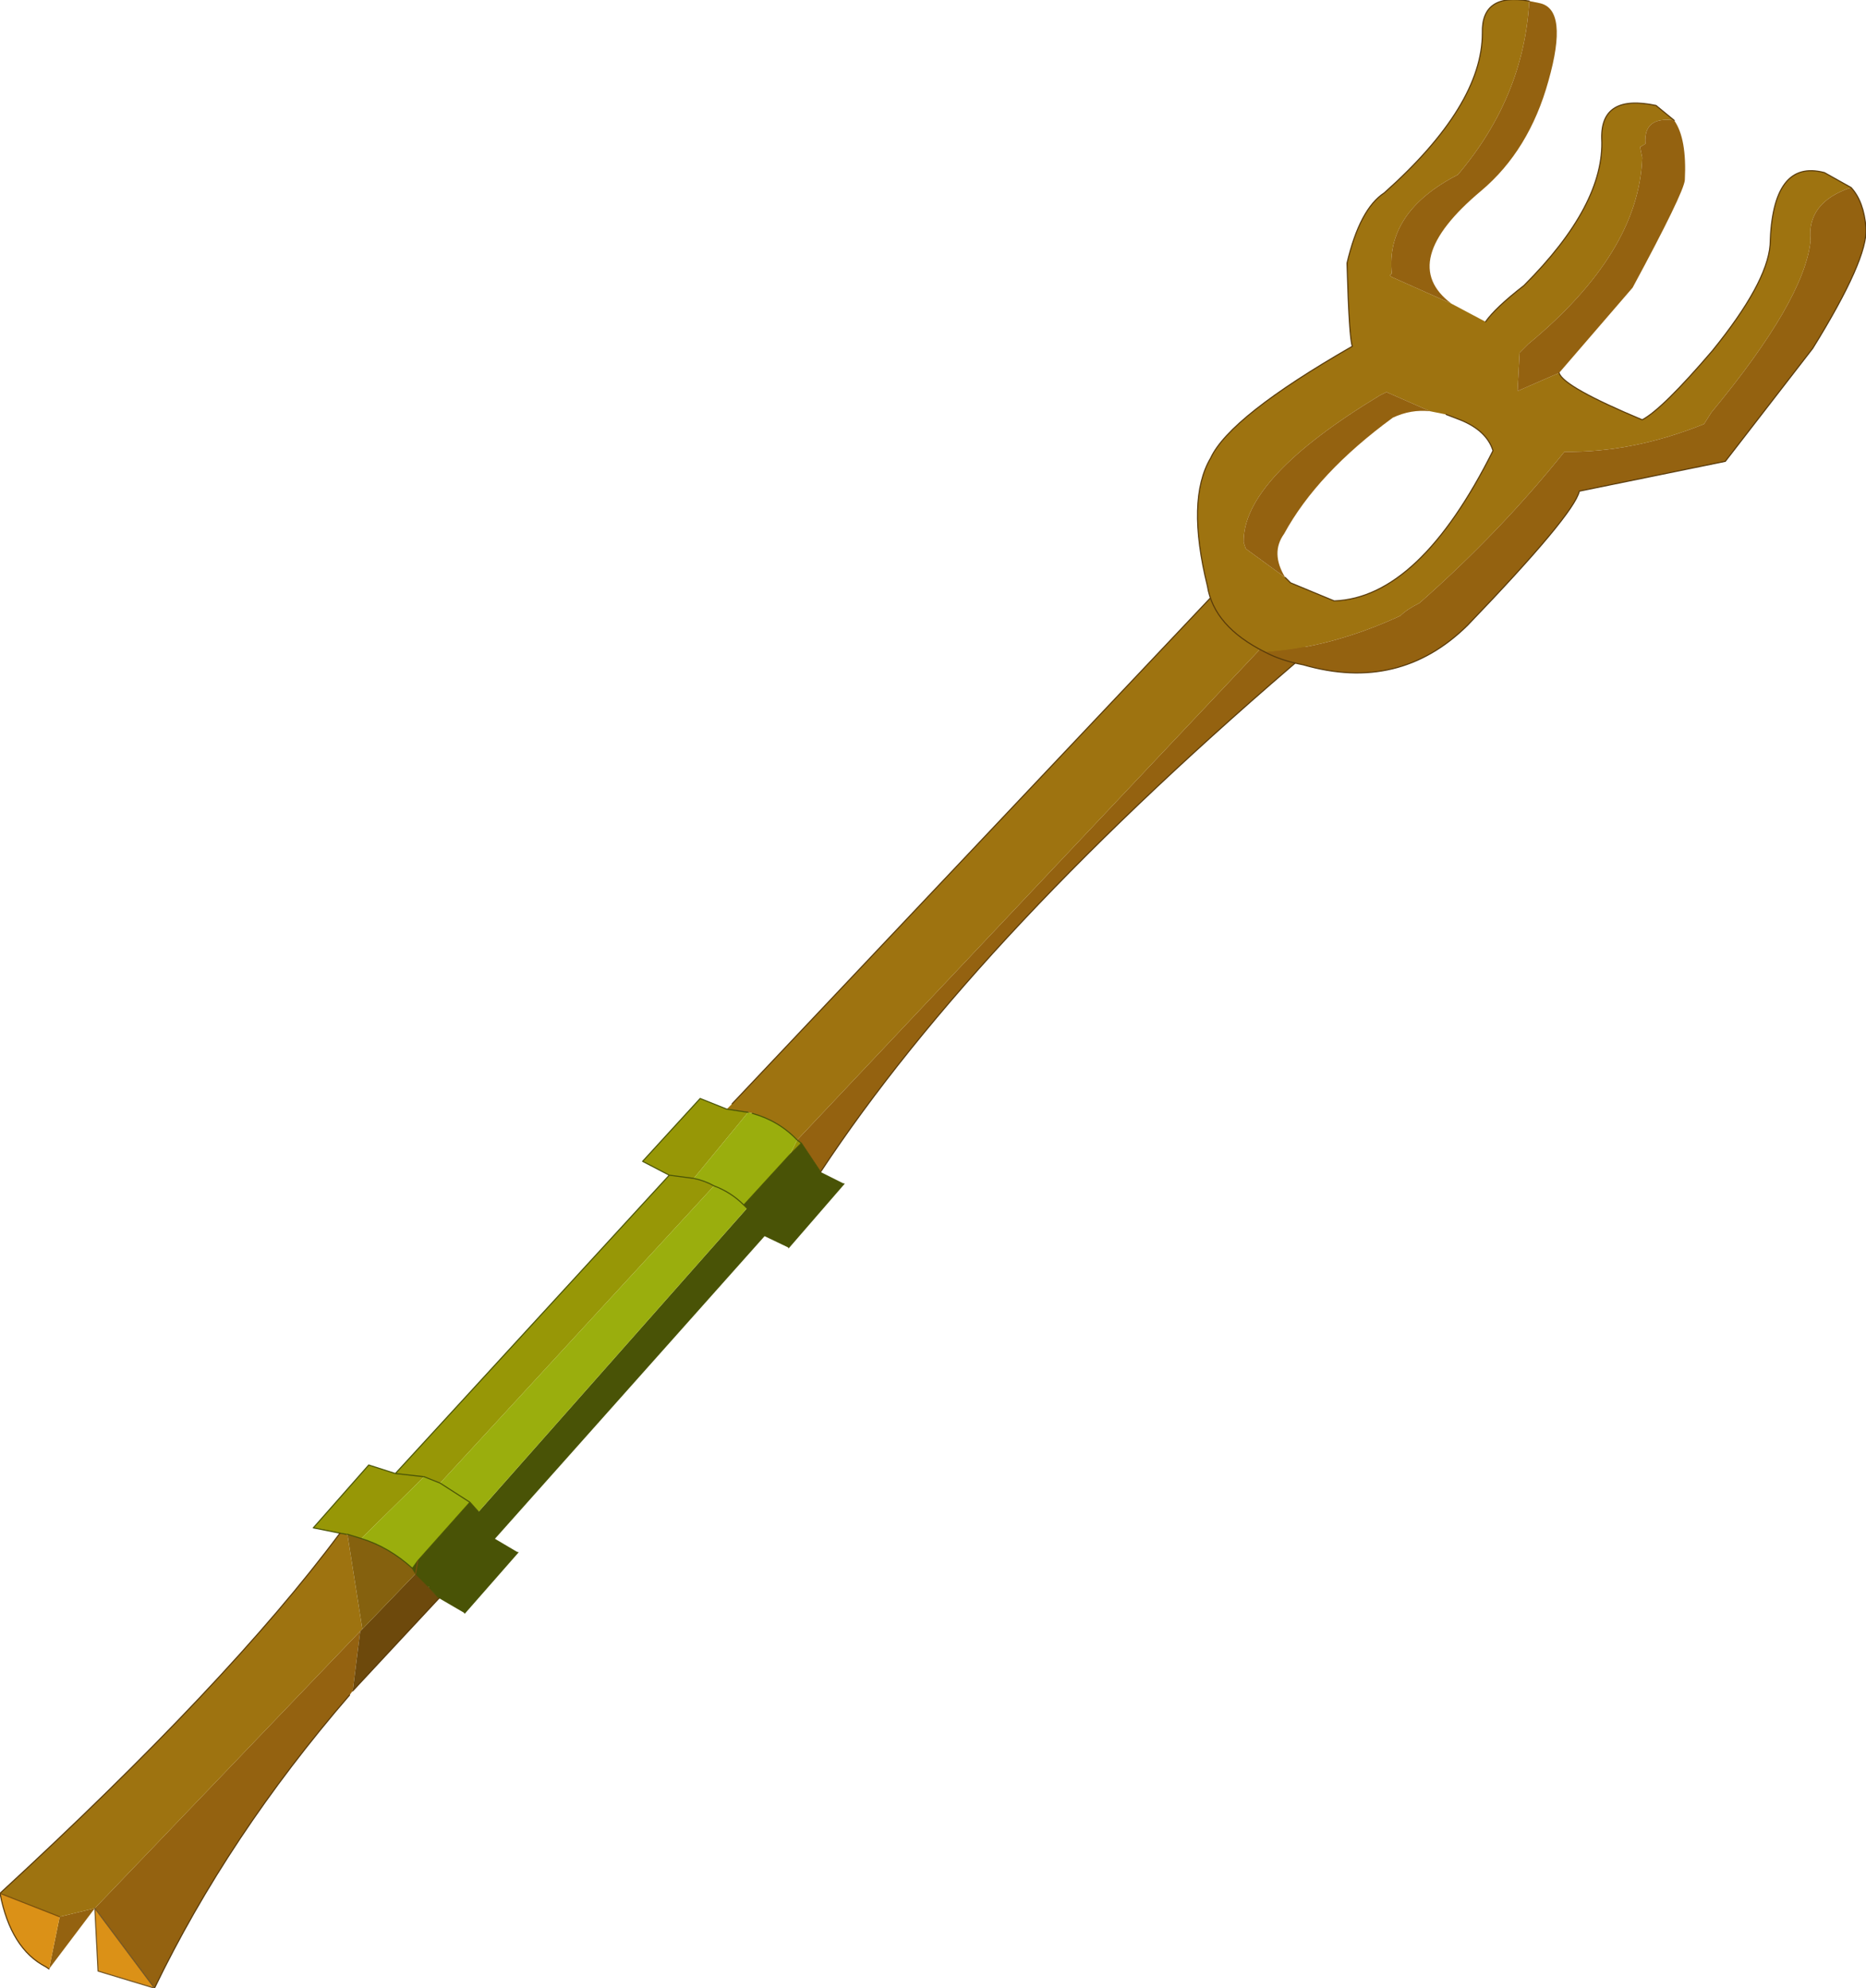
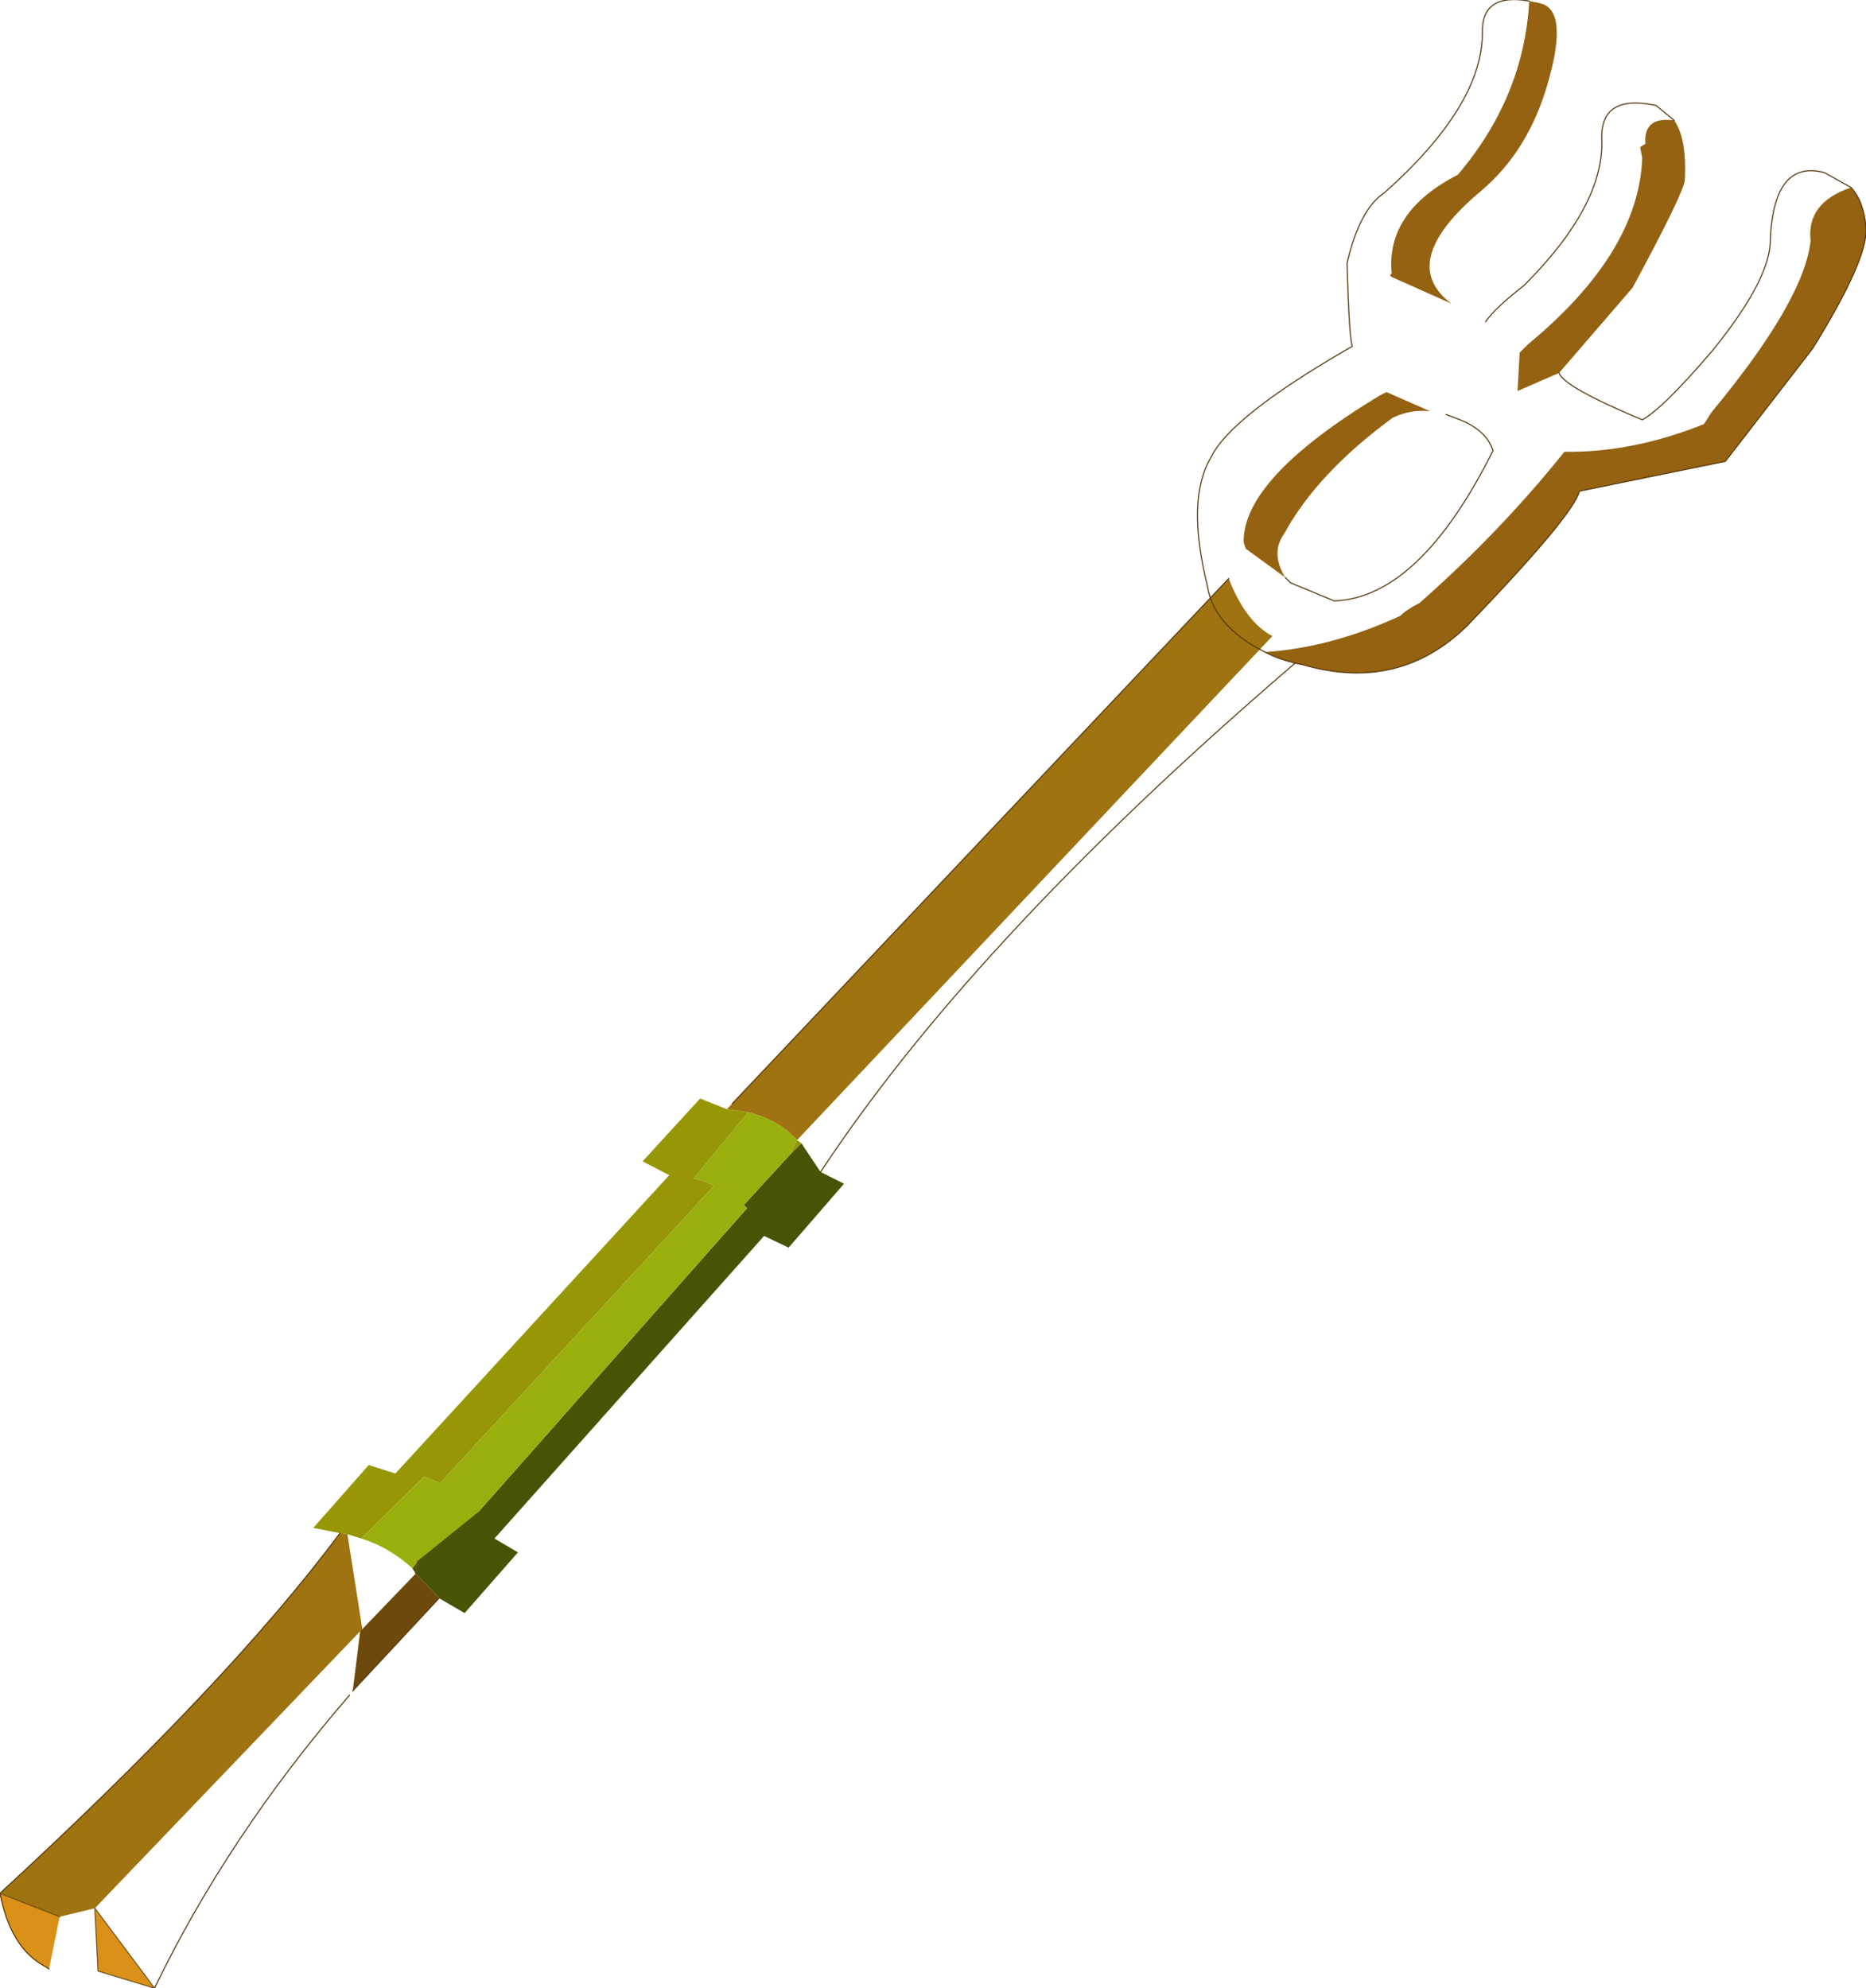
<svg xmlns="http://www.w3.org/2000/svg" xmlns:xlink="http://www.w3.org/1999/xlink" width="87.55px" height="93.3px">
  <g transform="matrix(1, 0, 0, 1, -231.2, -153.8)">
    <use xlink:href="#object-0" width="87.55" height="93.3" transform="matrix(1, 0, 0, 1, 231.2, 153.8)" />
  </g>
  <defs>
    <g transform="matrix(1, 0, 0, 1, -231.2, -153.8)" id="object-0">
-       <path fill-rule="evenodd" fill="#946210" stroke="none" d="M269.7 208.8L268.8 207.45L268.6 207.3L290.9 183.65L292.75 184.25Q277.15 197.5 269.7 208.8M248.1 230.35L247.75 233.15L247.6 233.35Q241.9 239.95 238.45 247.1L235.65 243.35L234 243.75L233.5 246.2L235.65 243.35L248.1 230.35" />
      <path fill-rule="evenodd" fill="#495306" stroke="none" d="M268.8 207.45L269.7 208.8L270.8 209.35L268.2 212.35L267.05 211.8L266.25 210.5L266.1 210.35L268.25 208L268.8 207.45M266.25 210.5L267.05 211.8L254.4 226L253.95 225.25L253.65 224.75L253.95 225.25L254.4 226L255.5 226.65L253 229.5L251.8 228.8L251.35 228.3L251.3 228.25L250.7 227.65L250.55 227.4L250.8 227.05L250.7 227.65L250.8 227.05L253.25 224.3L253.65 224.75L266.25 210.5" />
      <path fill-rule="evenodd" fill="#9e7310" stroke="none" d="M290.9 183.65L268.6 207.3Q267.75 206.4 266.5 206.05L266.3 206L265.3 205.85L265.55 205.6L288.85 180.95Q289.65 183 290.9 183.65M248.2 230.25L248.1 230.35L235.65 243.35L234 243.75L231.2 242.65Q241.95 232.75 247.15 225.75L247.45 225.8L247.5 225.8L248.2 230.25" />
      <path fill-rule="evenodd" fill="#979706" stroke="none" d="M268.6 207.3L268.8 207.45L268.25 208L268.6 207.3M266.3 206L263.75 209.1Q264.25 209.2 264.7 209.45L251.85 223.4L251.1 223.1L249.75 222.95L262.6 208.95L263.75 209.1L262.6 208.95L261.35 208.3L264.05 205.35L265.3 205.85L266.3 206M249.75 222.95L251.1 223.1L248.15 226L247.5 225.8L247.45 225.8L247.15 225.75L245.9 225.5L248.5 222.55L249.75 222.95" />
-       <path fill-rule="evenodd" fill="#9aae0d" stroke="none" d="M268.25 208L266.1 210.35L266.25 210.5L253.65 224.75L253.25 224.3L250.8 227.05L250.55 227.4Q249.45 226.4 248.15 226L251.1 223.1L251.85 223.4L264.7 209.45Q264.25 209.2 263.75 209.1L266.3 206L266.5 206.05Q267.75 206.4 268.6 207.3L268.25 208M266.1 210.35Q265.5 209.75 264.7 209.45Q265.5 209.75 266.1 210.35M251.85 223.4L253.25 224.3L251.85 223.4" />
+       <path fill-rule="evenodd" fill="#9aae0d" stroke="none" d="M268.25 208L266.1 210.35L266.25 210.5L253.65 224.75L250.8 227.05L250.55 227.4Q249.45 226.4 248.15 226L251.1 223.1L251.85 223.4L264.7 209.45Q264.25 209.2 263.75 209.1L266.3 206L266.5 206.05Q267.75 206.4 268.6 207.3L268.25 208M266.1 210.35Q265.5 209.75 264.7 209.45Q265.5 209.75 266.1 210.35M251.85 223.4L253.25 224.3L251.85 223.4" />
      <path fill-rule="evenodd" fill="#6d490c" stroke="none" d="M251.3 228.25L251.35 228.3L251.8 228.8L247.75 233.15L248.1 230.35L248.2 230.25L250.7 227.65L251.3 228.25" />
-       <path fill-rule="evenodd" fill="#85610e" stroke="none" d="M250.7 227.65L248.2 230.25L247.5 225.8L248.15 226Q249.45 226.4 250.55 227.4L250.7 227.65" />
      <path fill-rule="evenodd" fill="#db9117" stroke="none" d="M231.2 242.65L234 243.75L233.5 246.2L233.35 246.1Q231.7 245.25 231.2 242.65M238.45 247.1L235.8 246.3L235.65 243.35L238.45 247.1" />
-       <path fill="none" stroke="#495306" stroke-width="0.05" stroke-linecap="round" stroke-linejoin="round" d="M268.8 207.45L269.7 208.8M268.6 207.3L268.8 207.45L268.25 208L266.1 210.35L266.25 210.5L267.05 211.8L254.4 226L253.95 225.25L253.65 224.75L253.25 224.3L250.8 227.05L250.55 227.4L250.7 227.65L251.3 228.25M268.2 212.35L270.8 209.35M268.6 207.3Q267.75 206.4 266.5 206.05M263.75 209.1Q264.25 209.2 264.7 209.45Q265.5 209.75 266.1 210.35M263.75 209.1L262.6 208.95L249.75 222.95L251.1 223.1L251.85 223.4L253.25 224.3M262.6 208.95L261.35 208.3L264.05 205.35L265.3 205.85L266.3 206M251.8 228.8L251.35 228.3M250.55 227.4Q249.45 226.4 248.15 226L247.5 225.8M255.5 226.65L253 229.5M247.45 225.8L247.15 225.75L245.9 225.5L248.5 222.55L249.75 222.95" />
      <path fill="none" stroke="#573909" stroke-width="0.05" stroke-linecap="round" stroke-linejoin="round" d="M269.7 208.8Q277.15 197.5 292.75 184.25M265.55 205.6L288.85 180.95M247.75 233.15L251.8 228.8M247.15 225.75Q241.95 232.75 231.2 242.65Q231.7 245.25 233.35 246.1L233.5 246.2M247.6 233.35Q241.9 239.95 238.45 247.1" />
      <path fill="none" stroke="#784f0c" stroke-width="0.05" stroke-linecap="round" stroke-linejoin="round" d="M250.7 227.65L250.8 227.05M231.2 242.65L234 243.75" />
      <path fill="none" stroke="#735524" stroke-width="0.05" stroke-linecap="round" stroke-linejoin="round" d="M238.45 247.1L235.8 246.3L235.65 243.35L238.45 247.1" />
-       <path fill-rule="evenodd" fill="#9e7310" stroke="none" d="M302.95 153.85Q302.7 158.35 299.6 162Q296.2 163.75 296.5 166.65Q296.35 166.7 296.5 166.8L299.3 168.05L300.9 168.9Q301.35 168.25 302.7 167.2Q306.5 163.4 306.35 160.3Q306.3 158.2 308.9 158.75L309.75 159.45Q308.3 159.25 308.4 160.55L308.15 160.7L308.25 161.2Q308.1 165.65 302.9 169.95L302.5 170.35L302.4 172.15L304.35 171.3Q304.55 171.95 308.25 173.5Q309.2 173 311.55 170.25Q314.1 167.1 314.25 165.3Q314.35 161.25 316.8 161.9L318.05 162.6Q315.95 163.3 316.15 165.1Q315.85 167.9 311.5 173.15L311.15 173.7Q307.8 175.05 304.6 175Q301.6 178.75 297.8 182.1Q297.2 182.4 296.9 182.7Q293.65 184.2 290.55 184.4Q288.15 183.2 287.85 181.3Q286.85 177.25 288 175.3Q288.9 173.35 294.65 170.05Q294.5 169.7 294.4 166.15Q295 163.6 296.15 162.85Q300.75 158.75 300.75 155.35Q300.7 153.45 302.95 153.85M298.3 173.1L296.25 172.2L295.95 172.35Q289.5 176.25 289.55 179.25L289.65 179.55L291.5 180.9L291.75 181.15L293.8 182Q297.8 181.85 301.25 174.95Q300.95 174 299.7 173.5L299.05 173.25L298.3 173.1" />
      <path fill-rule="evenodd" fill="#946210" stroke="none" d="M299.3 168.05L296.5 166.8Q296.35 166.7 296.5 166.65Q296.2 163.75 299.6 162Q302.7 158.35 302.95 153.85L303.45 153.95Q304.8 154.25 303.85 157.6Q302.95 160.85 300.7 162.75Q296.7 166.1 299.3 168.05M290.55 184.4Q293.65 184.2 296.9 182.7Q297.2 182.4 297.8 182.1Q301.6 178.75 304.6 175Q307.8 175.05 311.15 173.7L311.5 173.15Q315.85 167.9 316.15 165.1Q315.95 163.3 318.05 162.6Q318.65 163.25 318.75 164.5Q318.85 165.95 316.25 170.15L312.15 175.45L305.3 176.85Q305.05 177.95 300.05 183.15Q296.85 186.3 292.35 185Q291.3 184.8 290.55 184.4M304.35 171.3L302.4 172.15L302.5 170.35L302.9 169.95Q308.1 165.65 308.25 161.2L308.15 160.7L308.4 160.55Q308.3 159.25 309.75 159.45Q310.35 160.3 310.25 162.25Q310.2 162.85 307.8 167.3L304.35 171.3M291.5 180.9L289.65 179.55L289.55 179.25Q289.5 176.25 295.95 172.35L296.25 172.2L298.3 173.1Q297.4 173 296.55 173.4Q293 176 291.45 178.85Q290.8 179.75 291.5 180.9" />
      <path fill="none" stroke="#573909" stroke-width="0.05" stroke-linecap="round" stroke-linejoin="round" d="M302.95 153.85Q300.7 153.45 300.75 155.35Q300.75 158.75 296.15 162.85Q295 163.6 294.4 166.15Q294.5 169.7 294.65 170.05Q288.9 173.35 288 175.3Q286.85 177.25 287.85 181.3Q288.15 183.2 290.55 184.4Q291.3 184.8 292.35 185Q296.85 186.3 300.05 183.15Q305.05 177.95 305.3 176.85L312.15 175.45L316.25 170.15Q318.85 165.95 318.75 164.5Q318.65 163.25 318.05 162.6L316.8 161.9Q314.35 161.25 314.25 165.3Q314.1 167.1 311.55 170.25Q309.2 173 308.25 173.5Q304.55 171.95 304.35 171.3M309.75 159.45L308.9 158.75Q306.3 158.2 306.35 160.3Q306.5 163.4 302.7 167.2Q301.35 168.25 300.9 168.9M299.05 173.25L299.7 173.5Q300.95 174 301.25 174.95Q297.8 181.85 293.8 182L291.75 181.15L291.5 180.9" />
    </g>
  </defs>
</svg>